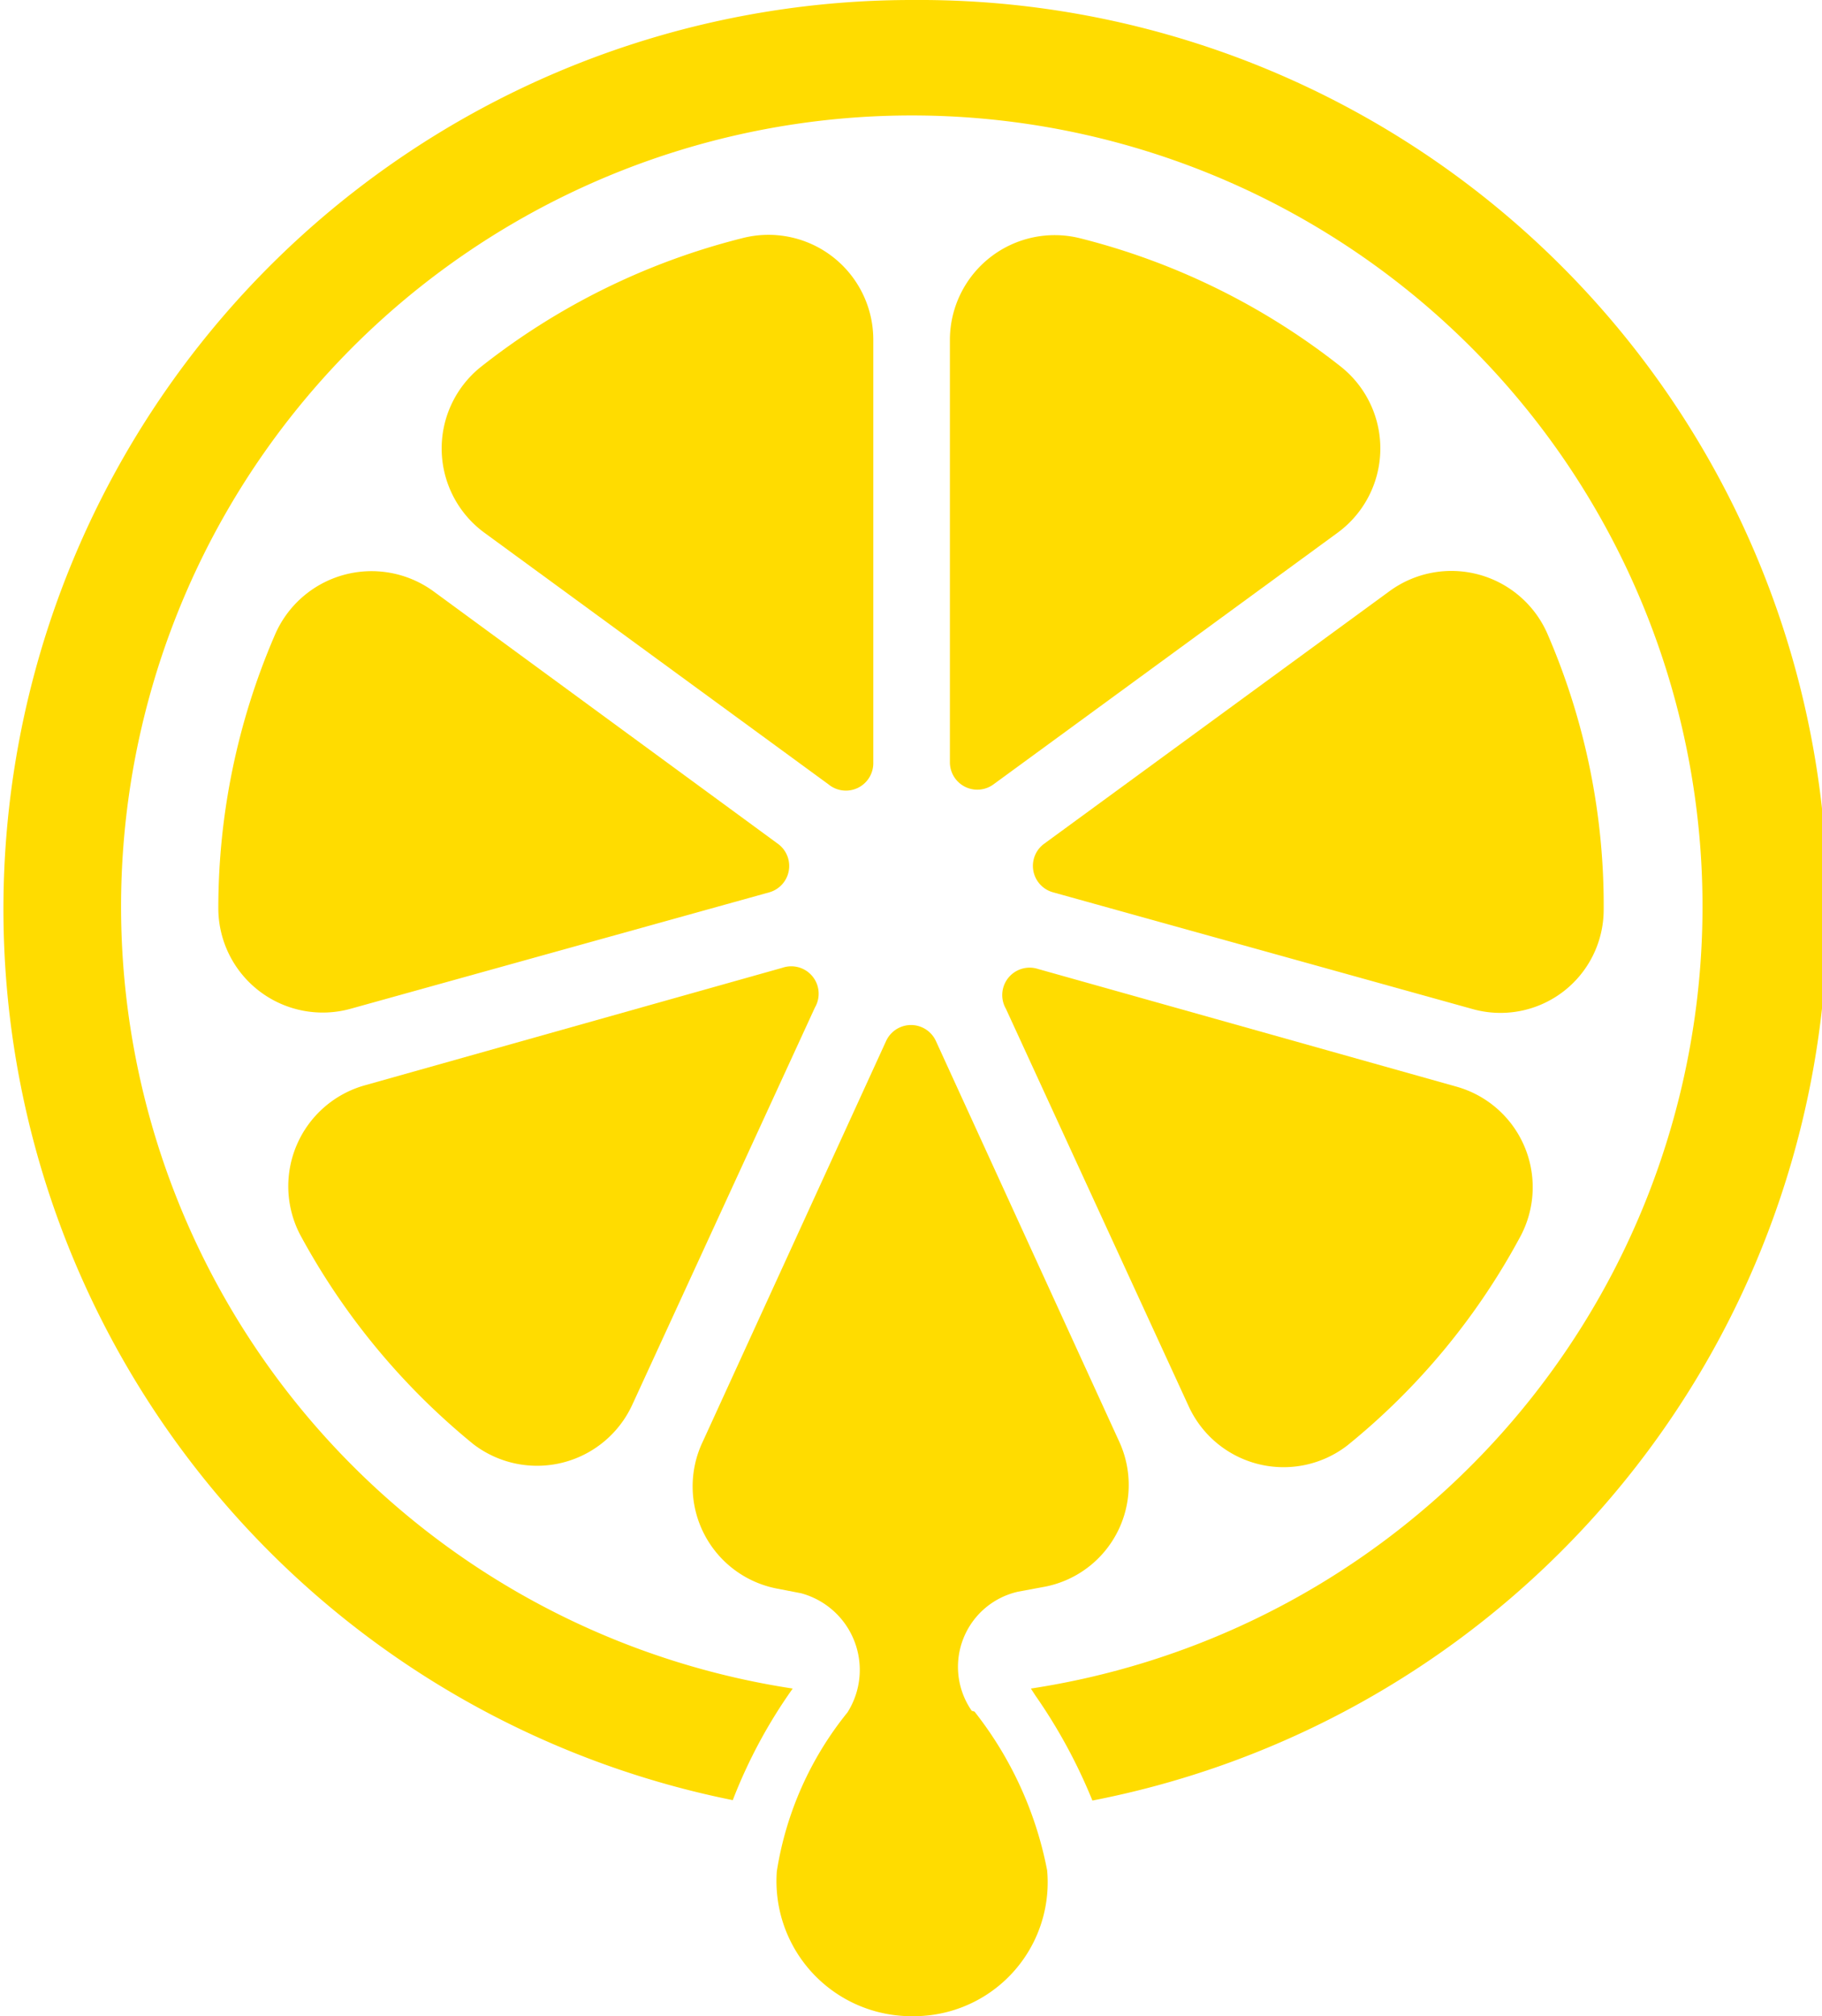
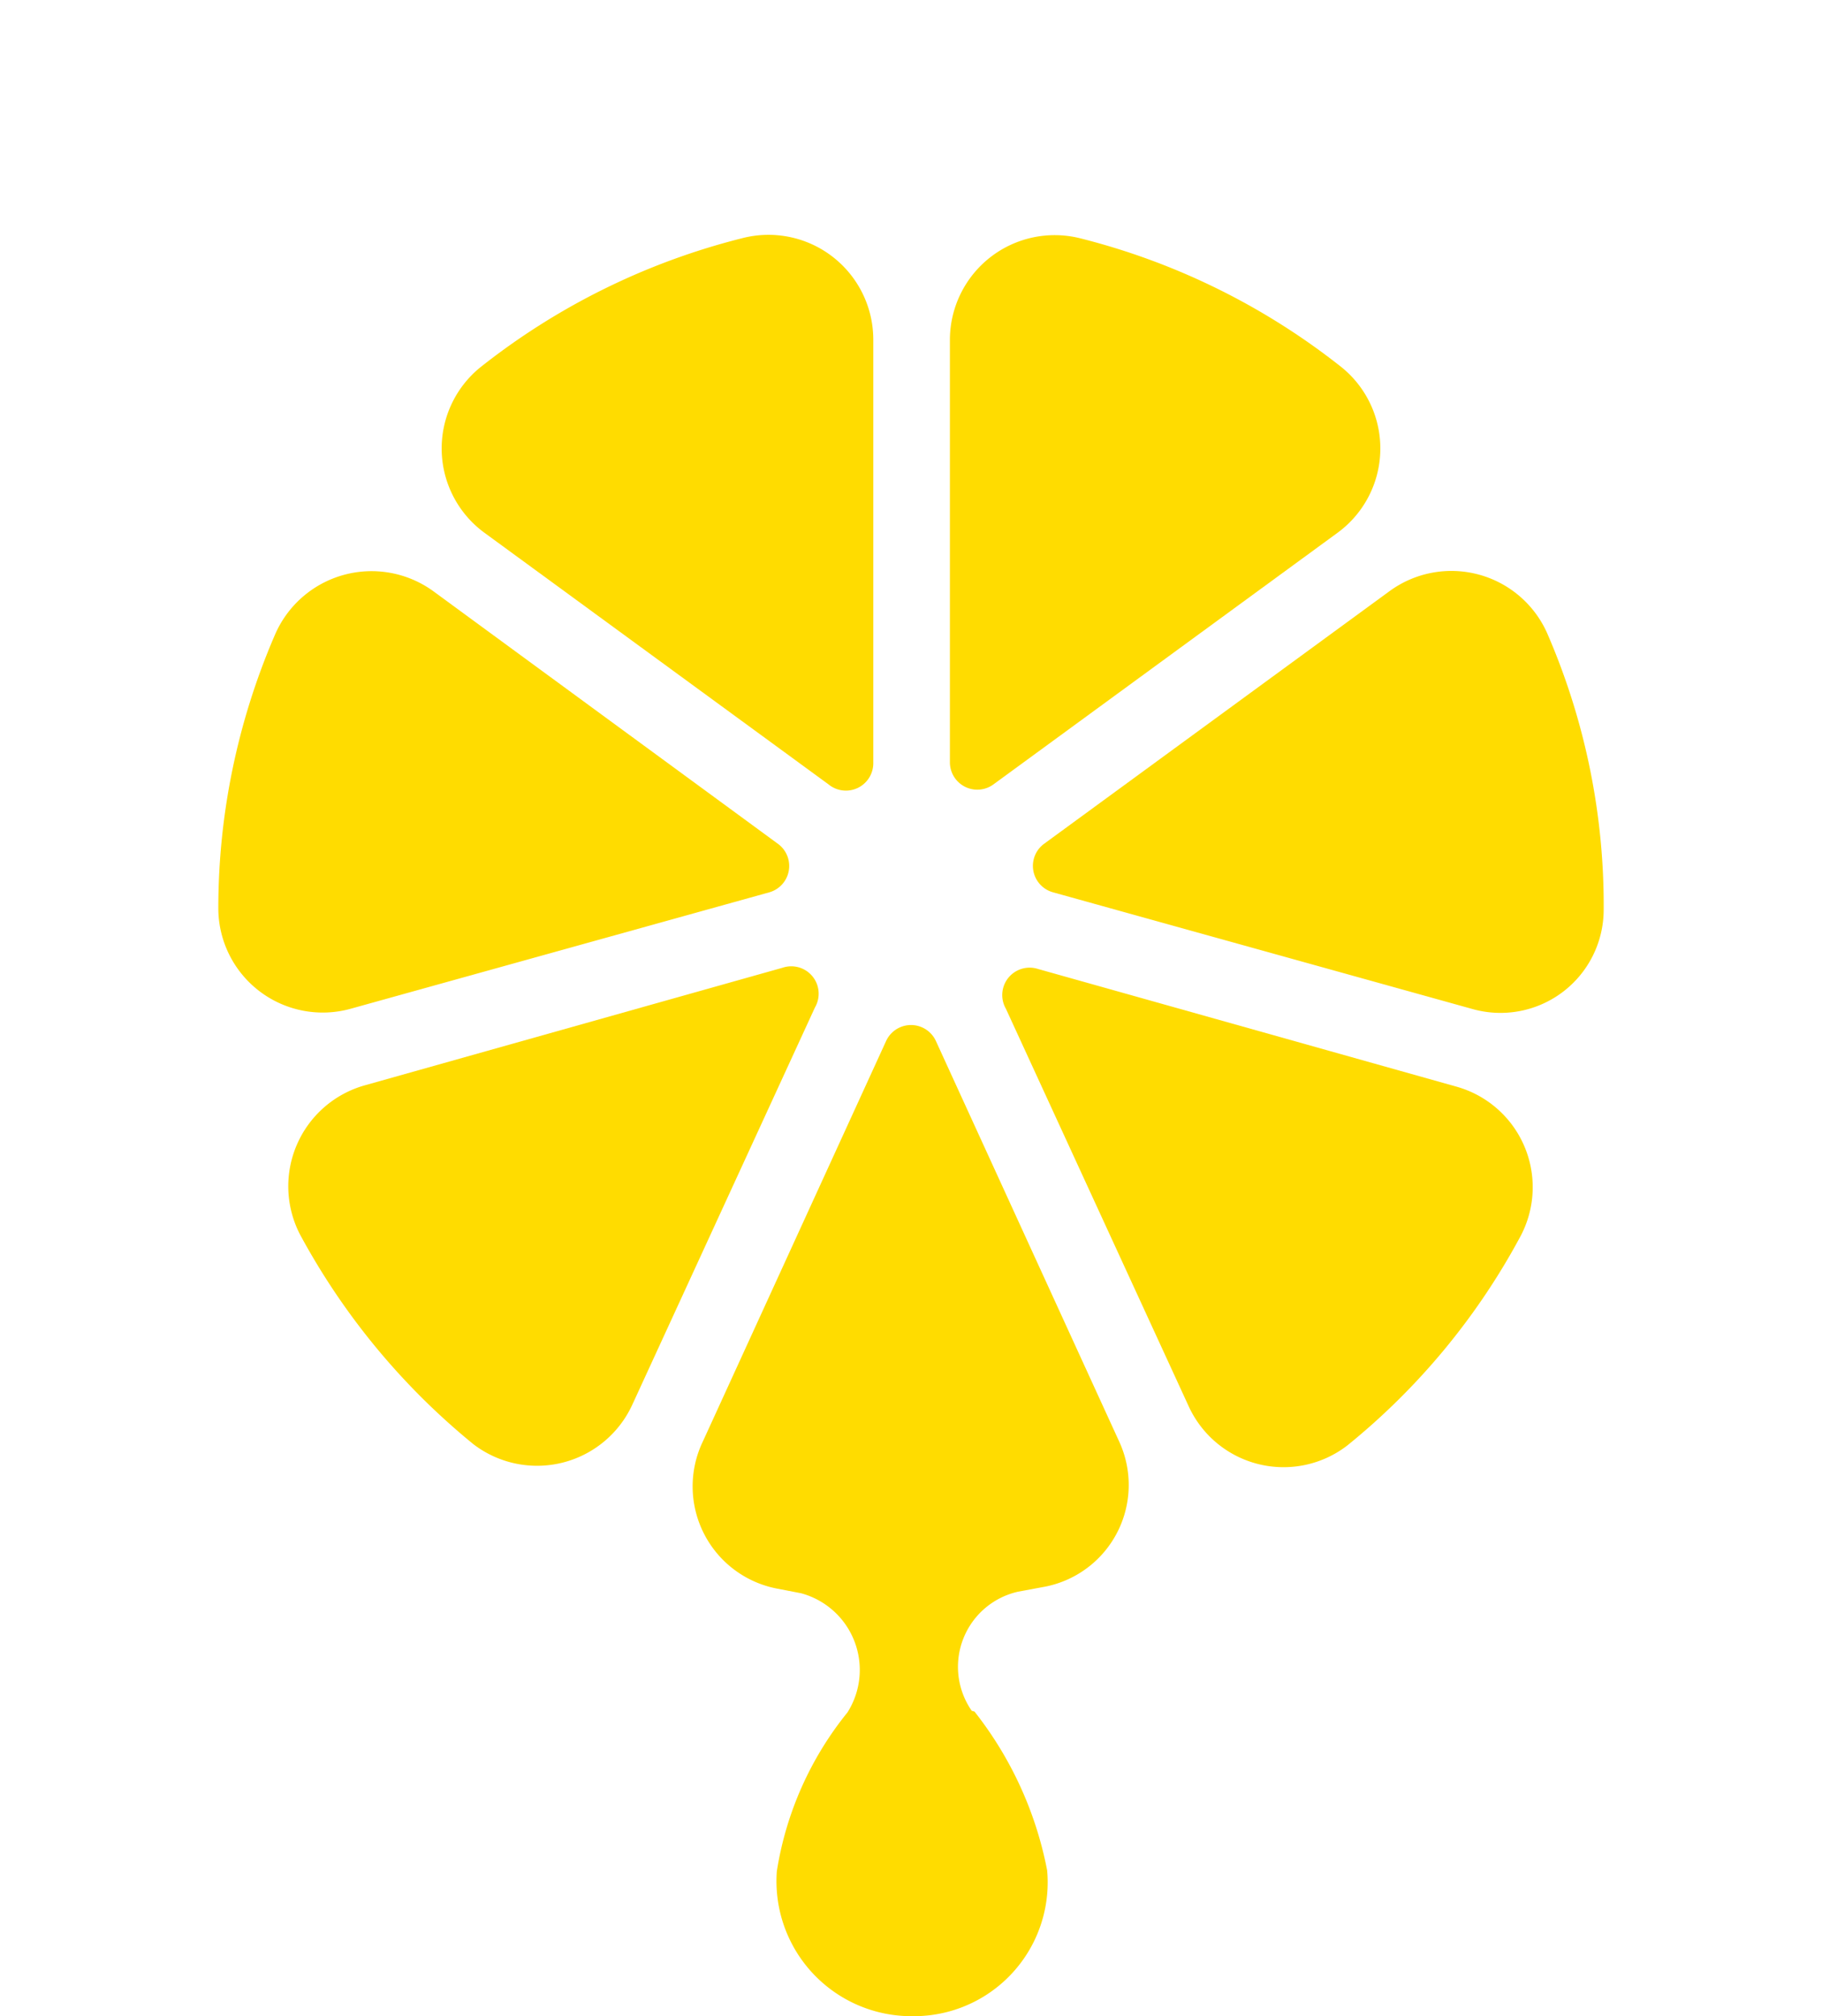
<svg xmlns="http://www.w3.org/2000/svg" fill="#ffdc00" height="50.77" viewBox="0 0 45.9 50.77" width="45.9">
  <path d="m24.48 43.08a1.94 1.94 0 0 1 1.17-3l.7-.13a2.61 2.61 0 0 0 1.84-3.66l-4.61-10.07a.69.69 0 0 0 -1.26 0l-4.61 10.07a2.62 2.62 0 0 0 1.85 3.71l.62.12a2 2 0 0 1 1.17 3 8.44 8.44 0 0 0 -1.78 4 3.4 3.4 0 0 0 3.43 3.65 3.37 3.37 0 0 0 3.38-3.67 9.29 9.29 0 0 0 -1.83-4z" />
-   <path d="m23 0a22.89 22.89 0 0 0 -4.54 45.33 12.83 12.83 0 0 1 1.51-2.81 19.92 19.92 0 1 1 6 0l.11.17a13.52 13.52 0 0 1 1.44 2.65 22.88 22.88 0 0 0 -4.52-45.34z" />
  <path d="m20.87 19.75a.69.69 0 0 0 1.13-.55v-10.65a2.64 2.64 0 0 0 -3.31-2.55 17.47 17.47 0 0 0 -6.59 3.25 2.63 2.63 0 0 0 .11 4.17z" />
  <path d="m27.21 6a2.64 2.64 0 0 0 -3.28 2.55v10.65a.69.69 0 0 0 1.1.55l8.66-6.33a2.63 2.63 0 0 0 .11-4.17 17.47 17.47 0 0 0 -6.59-3.25z" />
  <path d="m40.4 22.92a17.18 17.18 0 0 0 -1.4-6.92 2.64 2.64 0 0 0 -4-1.11l-8.7 6.36a.69.69 0 0 0 .23 1.22l10.57 2.94a2.6 2.6 0 0 0 3.3-2.49z" />
  <path d="m26.15 24.4a.69.69 0 0 0 -.81 1l4.6 10a2.63 2.63 0 0 0 4 1 17.28 17.28 0 0 0 4.37-5.28 2.63 2.63 0 0 0 -1.63-3.76z" />
  <path d="m6.92 16a17.35 17.35 0 0 0 -1.42 6.88 2.63 2.63 0 0 0 3.34 2.52l10.54-2.93a.69.69 0 0 0 .22-1.22l-8.68-6.36a2.65 2.65 0 0 0 -4 1.11z" />
  <path d="m11.93 36.37a2.64 2.64 0 0 0 4-1l4.6-10a.69.69 0 0 0 -.82-1l-10.52 2.96a2.64 2.64 0 0 0 -1.63 3.76 17.57 17.57 0 0 0 4.37 5.28z" />
</svg>